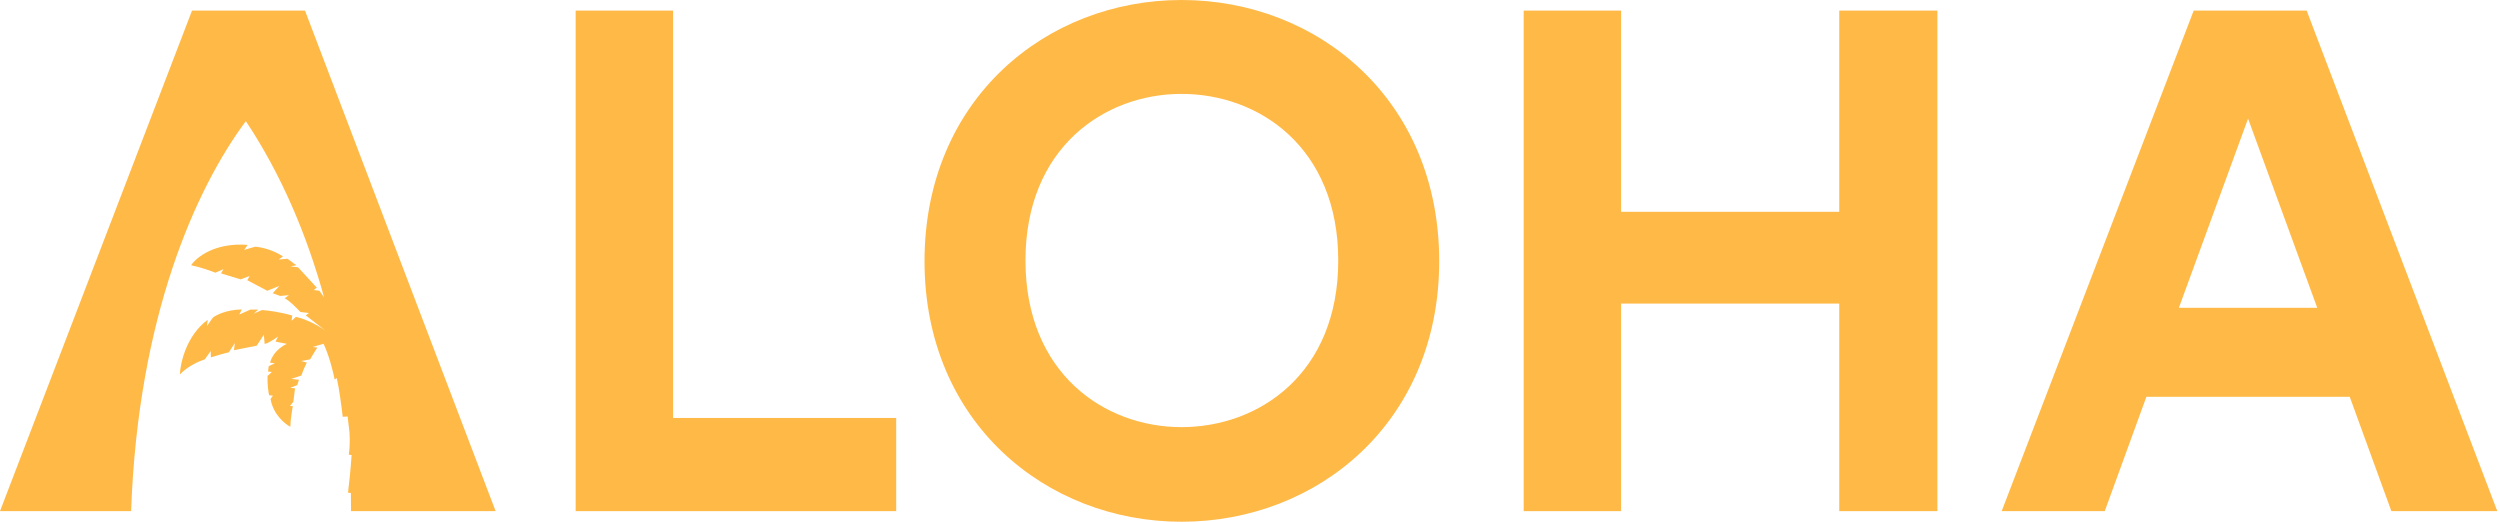
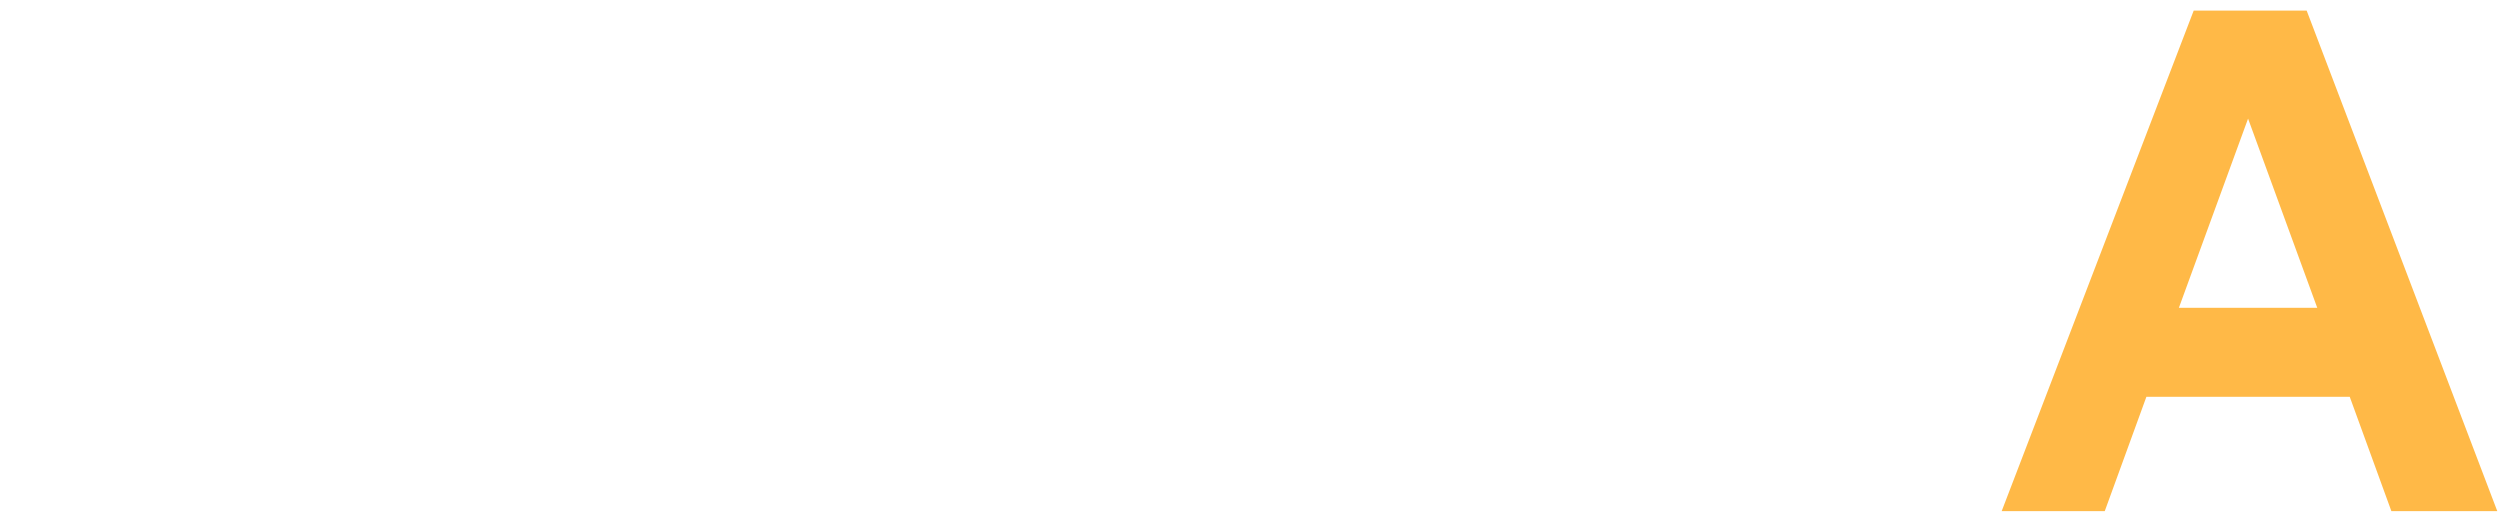
<svg xmlns="http://www.w3.org/2000/svg" width="690" height="144" viewBox="0 0 690 144" fill="none">
  <script />
-   <path d="M247.348 141.077V115.356H185.773V2.923H158.883V141.077H247.348Z" fill="#FFB947" />
-   <path d="M283.033 71.903C283.033 40.725 304.857 25.916 326.097 25.916C347.531 25.916 369.355 40.725 369.355 71.903C369.355 103.08 347.531 117.889 326.097 117.889C304.857 117.889 283.033 103.08 283.033 71.903ZM255.168 72.097C255.168 116.525 288.684 144 326.097 144C363.704 144 397.22 116.525 397.22 72.097C397.22 27.475 363.704 0 326.097 0C288.684 0 255.168 27.475 255.168 72.097Z" fill="#FFB947" />
-   <path d="M534.72 141.077V2.923H507.634V58.457H447.423V2.923H420.533V141.077H447.423V83.789H507.634V141.077H534.72Z" fill="#FFB947" />
  <path d="M660.022 141.077H689.251L636.639 2.923H605.462L552.461 141.077H580.91L592.407 109.51H648.526L660.022 141.077ZM620.466 32.736L639.562 84.958H601.37L620.466 32.736Z" fill="#FFB947" />
-   <path d="M136.79 141.077L84.179 2.923H53.001L0 141.077H36.187C38.084 87.35 54.108 51.934 67.855 33.429C77.672 48.225 84.666 64.749 89.45 82.068L88.143 80.236L86.567 80.046L87.445 79.401L82.263 73.772L80.162 73.518L81.798 73.216L79.35 71.419L76.927 71.626L78.097 70.767C75.136 68.808 71.75 68.165 70.427 68.088L67.389 68.972L68.356 67.588C59.275 66.89 54.172 71.042 52.755 73.206C55.253 73.708 58.248 74.787 59.434 75.264L61.684 74.285L61.01 75.454C62.247 75.804 65.122 76.702 66.406 77.108L68.918 76.161L68.244 77.33L73.753 80.247L77.113 78.903L75.269 80.931L77.311 81.678L79.734 81.471L78.564 82.33C79.777 82.877 81.962 85.076 82.903 86.107L85.267 86.392L84.39 87.037L89.75 91.187C86.207 88.757 82.89 87.689 81.674 87.459L80.475 88.564L80.654 87.085C77.154 86.062 73.632 85.653 72.309 85.576L70.059 86.555L71.259 85.449L69.128 85.441L66.031 86.818L66.735 85.402C62.462 85.486 59.619 86.96 58.732 87.686L57.12 89.993L57.329 88.267C51.48 92.563 49.768 100.11 49.643 103.347C51.844 101.012 55.16 99.595 56.542 99.178L58.154 96.872L58.208 98.629C59.984 98.043 62.258 97.451 63.173 97.228L64.814 94.675L64.576 96.648C66.538 96.285 69.579 95.668 70.854 95.406L72.818 92.391L73.045 94.92C73.909 94.825 75.879 93.512 76.757 92.868L76.053 94.283L79.174 94.911C76.018 96.33 74.776 98.965 74.549 100.105L75.862 100.264L74.168 101.059L73.989 102.539L75.039 102.666L73.84 103.771C73.763 106.164 74.091 108.304 74.264 109.076L75.314 109.203L74.67 110.125C75.43 114.42 78.632 117.025 80.138 117.791C80.166 115.793 80.607 113.178 80.824 112.12L80.036 112.025L80.973 110.888L81.42 107.189L80.107 107.031L82.064 106.267L82.506 104.819L80.405 104.565L83.18 103.65C83.533 102.492 84.326 100.787 84.678 100.079L83.132 99.642L85.585 99.188C86.124 98.253 87.138 96.624 87.578 95.927L86.265 95.768L89.303 94.885C90.836 98.072 91.987 102.797 92.372 104.762L92.957 104.332C93.649 107.418 94.336 112.754 94.593 115.036L95.936 114.948L95.956 115.059C96.139 116.505 96.311 117.952 96.471 119.401C96.64 122.265 96.44 124.498 96.26 125.493L97.047 125.589C96.828 129.164 96.296 134.003 96.058 135.975L96.846 136.07C96.837 136.716 96.859 138.668 96.892 141.077H136.79Z" fill="#FFB947" />
  <script />
</svg>